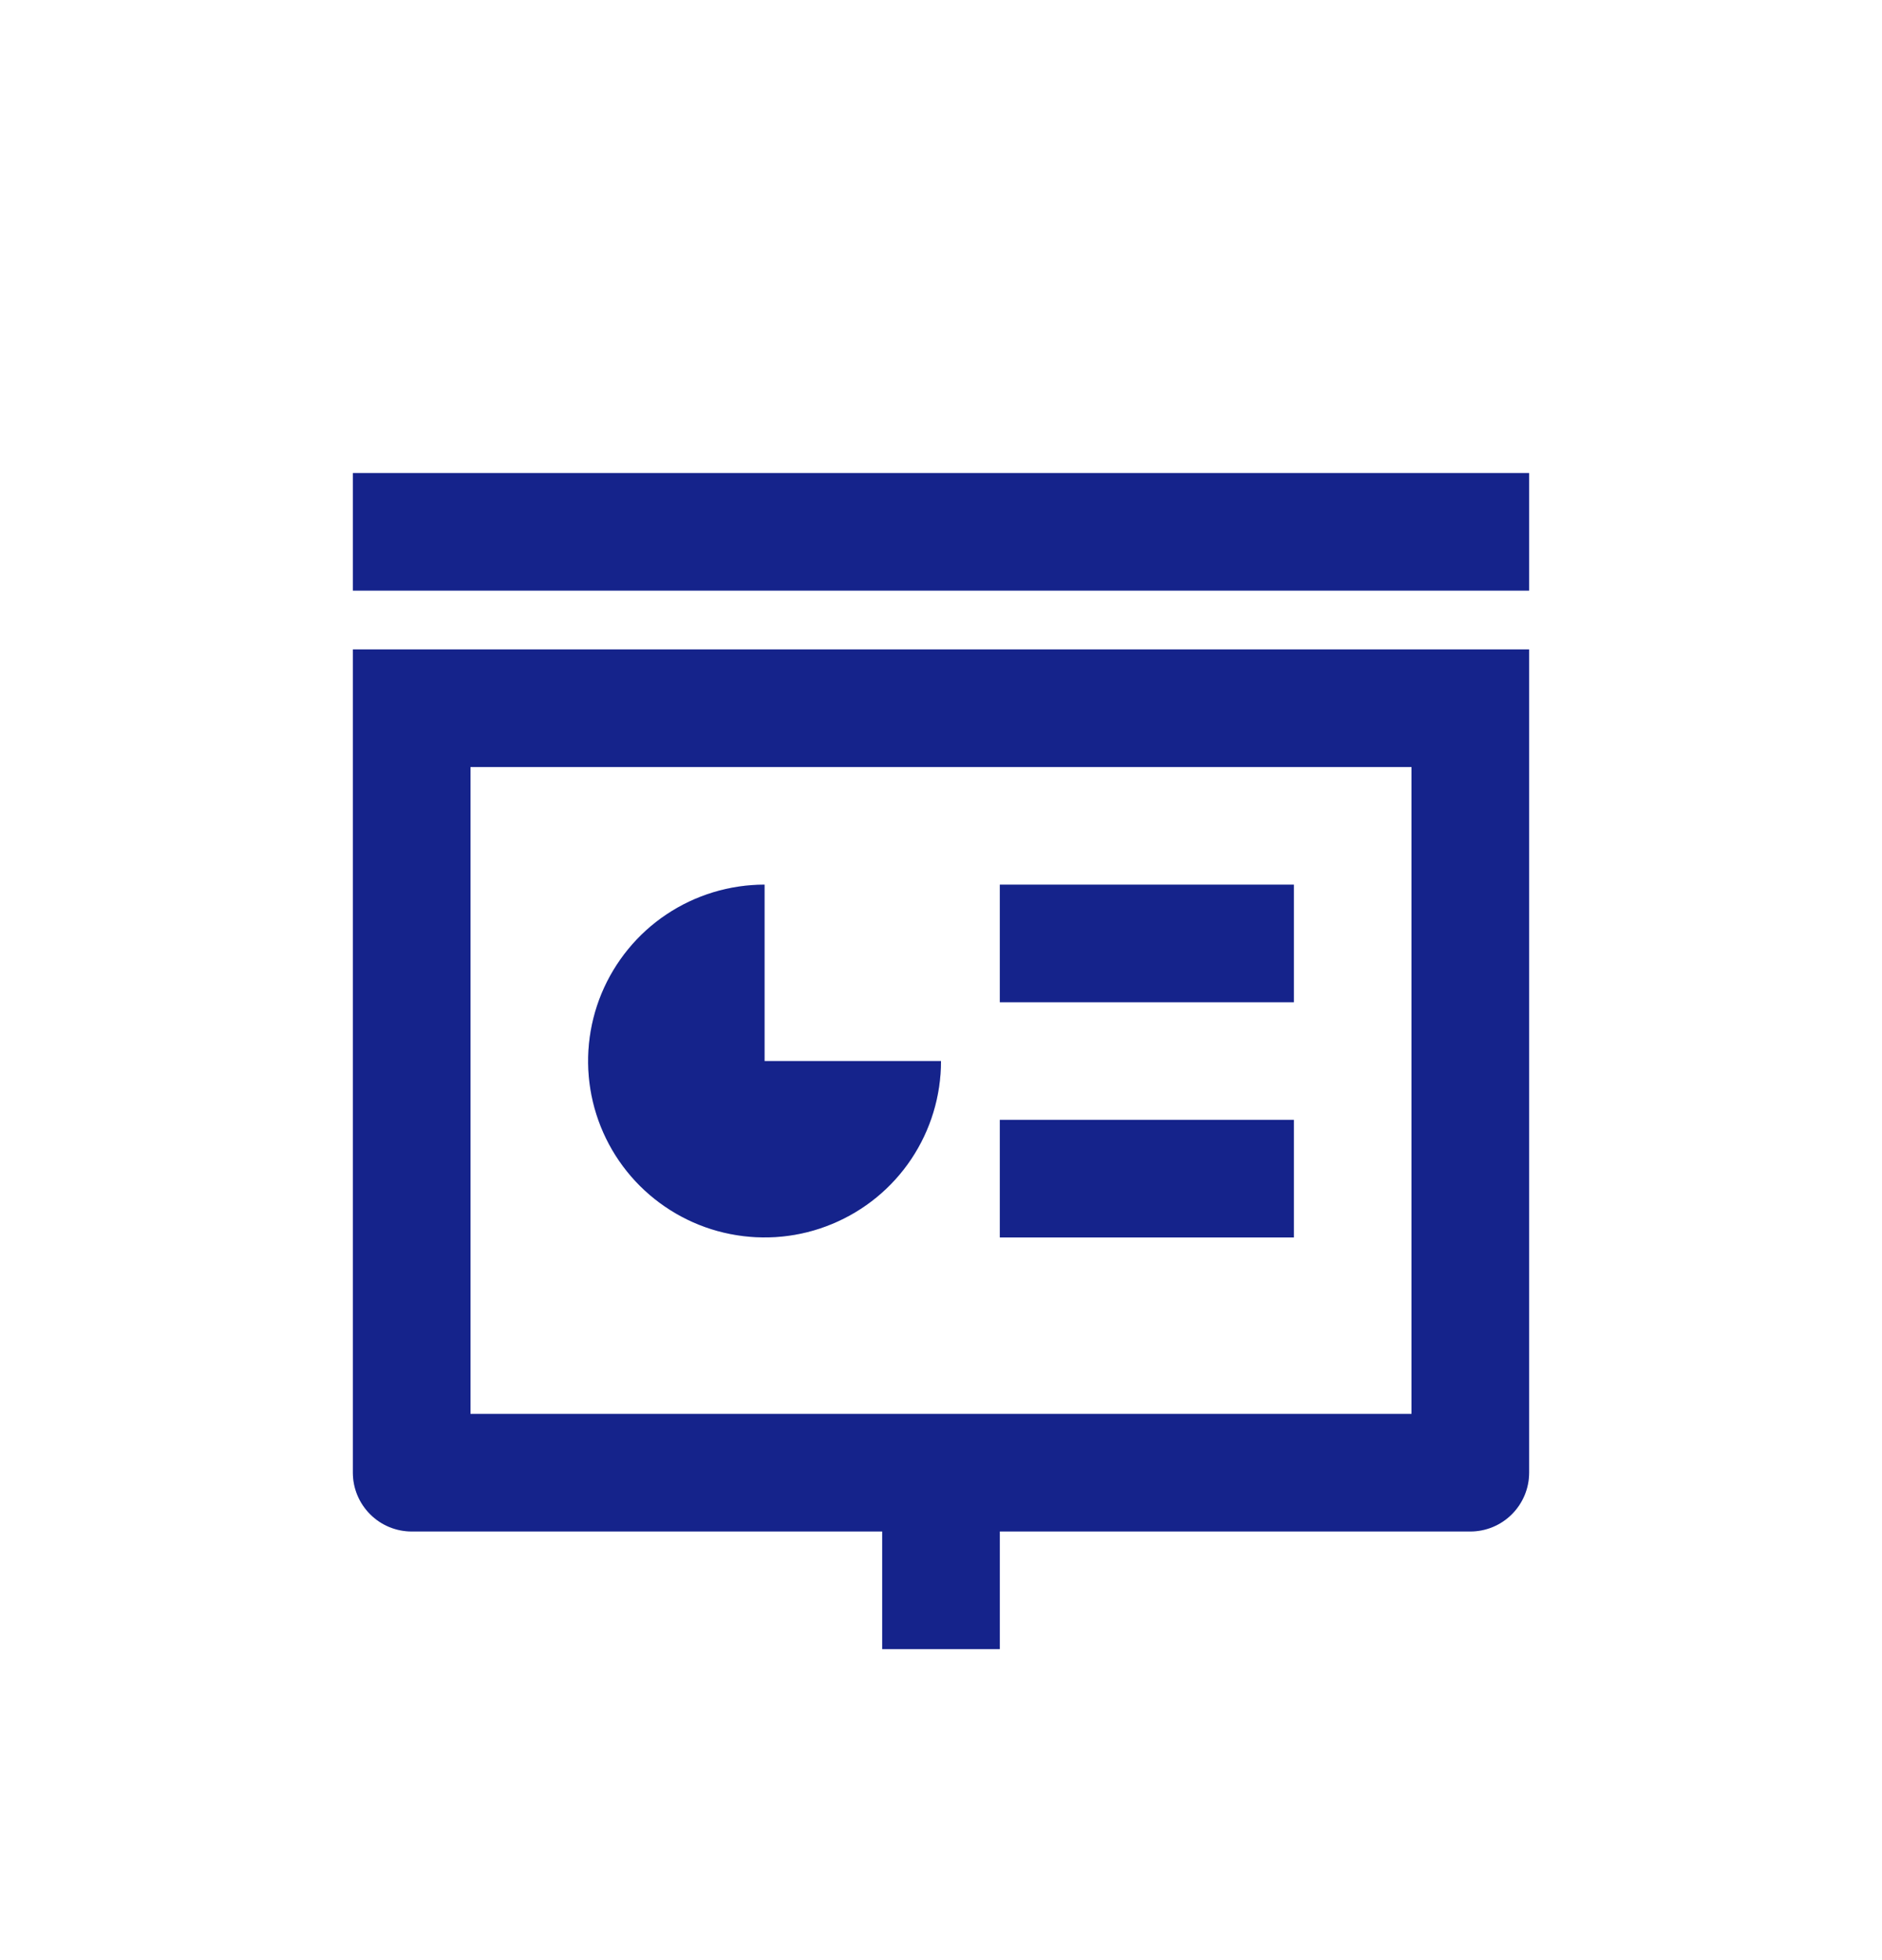
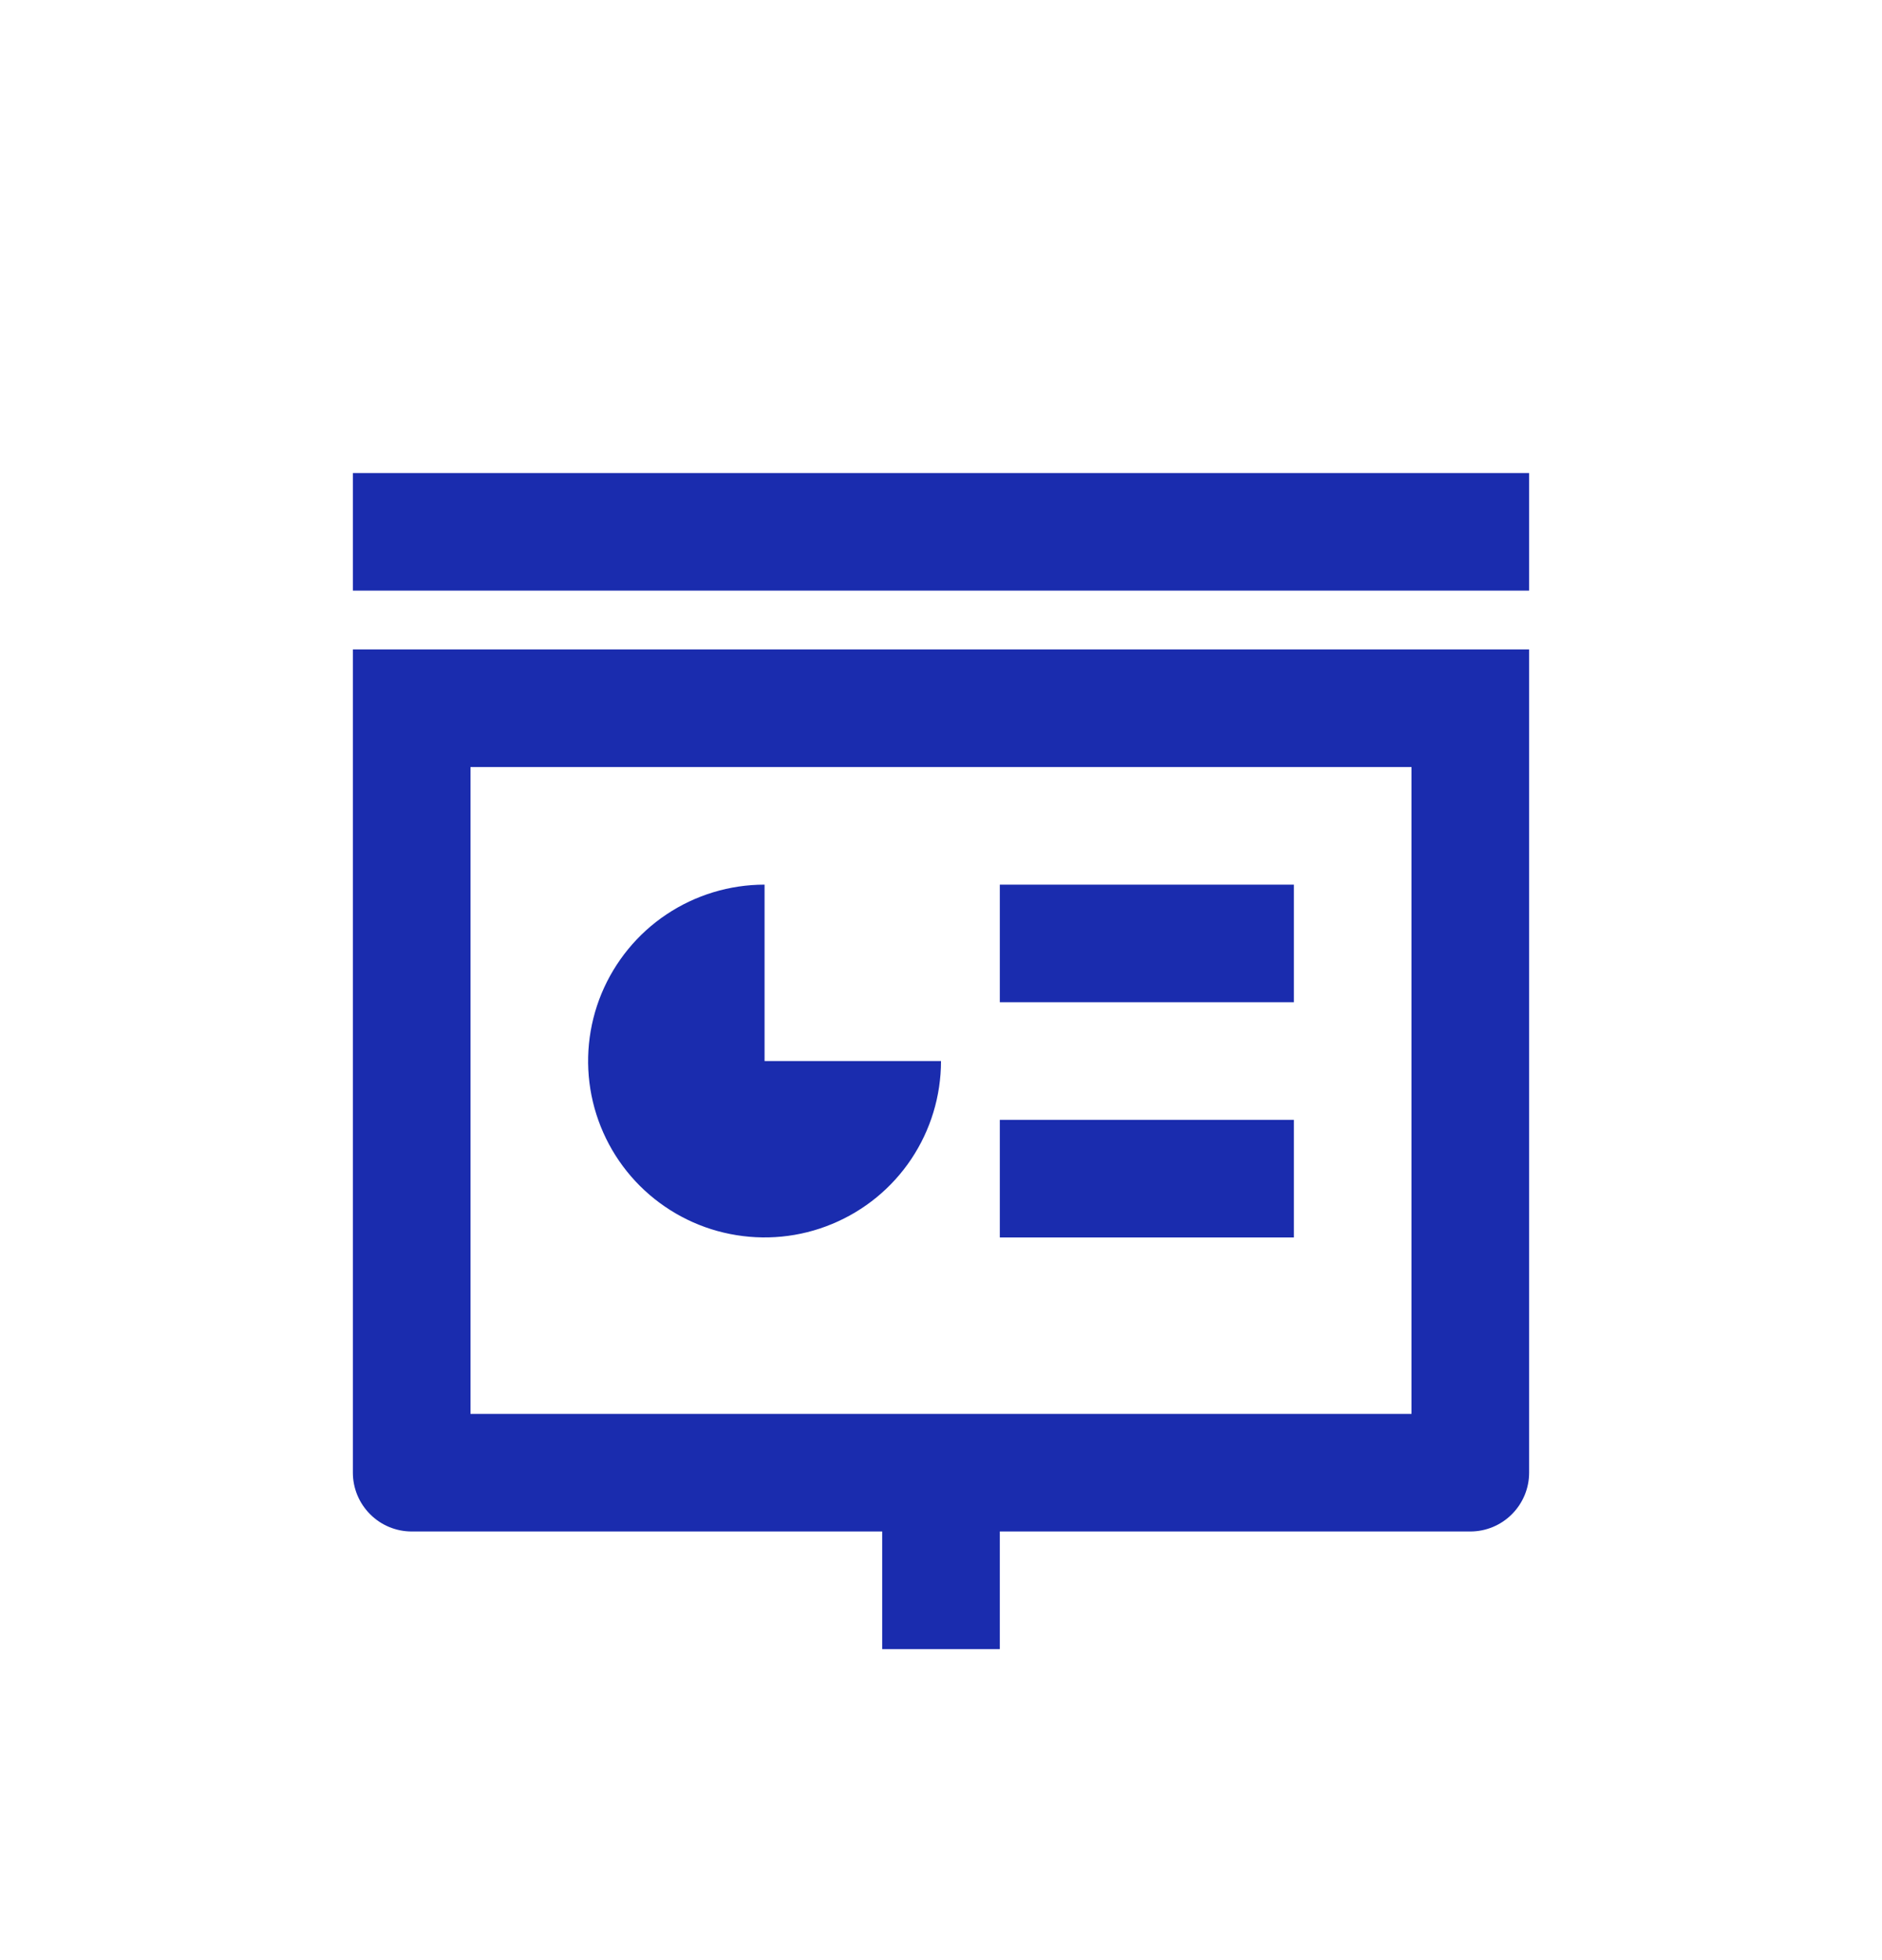
<svg xmlns="http://www.w3.org/2000/svg" width="24" height="25" viewBox="0 0 24 25" fill="none">
-   <path d="M12.75 19.533V21.033H11.25V19.533H5.25C5.051 19.533 4.86 19.454 4.72 19.313C4.579 19.172 4.5 18.982 4.5 18.783V8.283H19.5V18.783C19.5 18.982 19.421 19.172 19.28 19.313C19.14 19.454 18.949 19.533 18.75 19.533H12.75ZM6 18.033H18V9.783H6V18.033ZM12.75 11.283H16.5V12.783H12.75V11.283ZM12.75 14.283H16.5V15.783H12.75V14.283ZM9.75 11.283V13.533H12C12 13.978 11.868 14.413 11.621 14.783C11.374 15.153 11.022 15.441 10.611 15.611C10.2 15.782 9.748 15.826 9.311 15.739C8.875 15.653 8.474 15.438 8.159 15.124C7.844 14.809 7.63 14.408 7.543 13.972C7.456 13.535 7.501 13.083 7.671 12.672C7.842 12.261 8.13 11.909 8.5 11.662C8.87 11.415 9.305 11.283 9.75 11.283ZM4.5 6.033H19.5V7.533H4.5V6.033Z" fill="#1A2CAE" />
-   <path d="M12.75 19.533V21.033H11.25V19.533H5.25C5.051 19.533 4.86 19.454 4.72 19.313C4.579 19.172 4.5 18.982 4.5 18.783V8.283H19.5V18.783C19.5 18.982 19.421 19.172 19.28 19.313C19.14 19.454 18.949 19.533 18.75 19.533H12.75ZM6 18.033H18V9.783H6V18.033ZM12.75 11.283H16.5V12.783H12.75V11.283ZM12.75 14.283H16.5V15.783H12.75V14.283ZM9.75 11.283V13.533H12C12 13.978 11.868 14.413 11.621 14.783C11.374 15.153 11.022 15.441 10.611 15.611C10.2 15.782 9.748 15.826 9.311 15.739C8.875 15.653 8.474 15.438 8.159 15.124C7.844 14.809 7.63 14.408 7.543 13.972C7.456 13.535 7.501 13.083 7.671 12.672C7.842 12.261 8.13 11.909 8.5 11.662C8.87 11.415 9.305 11.283 9.75 11.283ZM4.5 6.033H19.5V7.533H4.5V6.033Z" fill="black" fill-opacity="0.2" />
+   <path d="M12.75 19.533V21.033H11.25V19.533H5.25C5.051 19.533 4.86 19.454 4.72 19.313C4.579 19.172 4.5 18.982 4.5 18.783V8.283H19.5V18.783C19.5 18.982 19.421 19.172 19.28 19.313C19.14 19.454 18.949 19.533 18.75 19.533H12.75ZM6 18.033H18V9.783H6ZM12.75 11.283H16.5V12.783H12.75V11.283ZM12.75 14.283H16.5V15.783H12.75V14.283ZM9.75 11.283V13.533H12C12 13.978 11.868 14.413 11.621 14.783C11.374 15.153 11.022 15.441 10.611 15.611C10.2 15.782 9.748 15.826 9.311 15.739C8.875 15.653 8.474 15.438 8.159 15.124C7.844 14.809 7.63 14.408 7.543 13.972C7.456 13.535 7.501 13.083 7.671 12.672C7.842 12.261 8.13 11.909 8.5 11.662C8.87 11.415 9.305 11.283 9.75 11.283ZM4.5 6.033H19.5V7.533H4.5V6.033Z" fill="#1A2CAE" />
</svg>